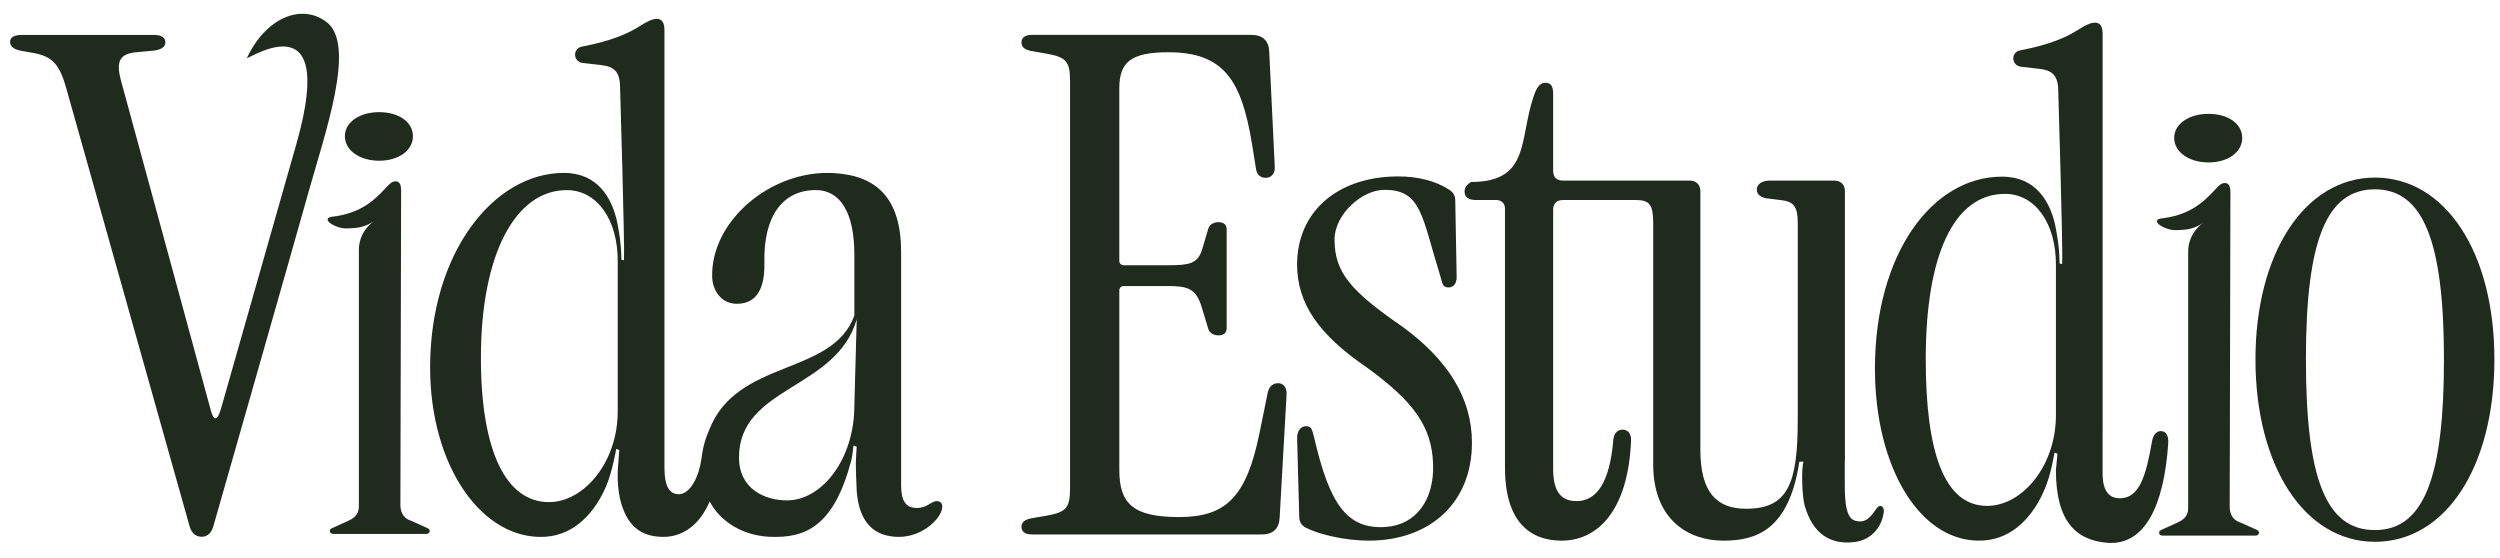
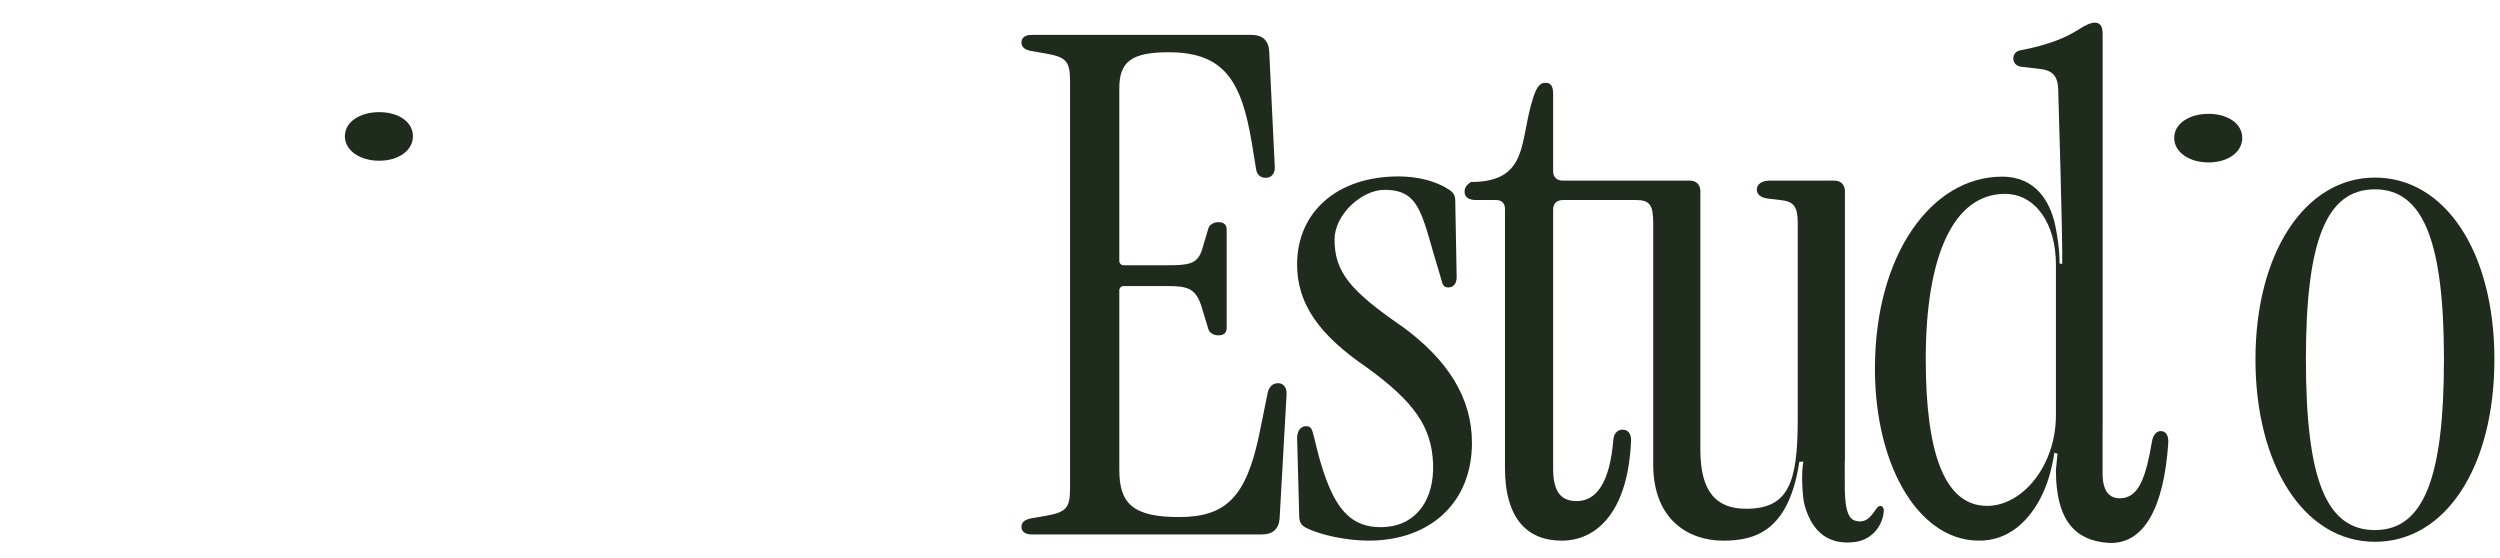
<svg xmlns="http://www.w3.org/2000/svg" id="Capa_1" data-name="Capa 1" viewBox="0 0 1630.33 364.09">
  <defs>
    <style>      .cls-1 {        fill: #1f2b1d;      }    </style>
  </defs>
  <g>
    <g>
      <path class="cls-1" d="M833.58,249.88c-3.62,0-5.88,2.26-6.79,5.88l-5.43,26.69c-8.59,42.07-22.19,54.74-52.51,54.74s-38.91-9.05-38.91-30.76v-117.11c0-1.54,1.24-2.78,2.78-2.78h28.36c13.57,0,19.01,1.38,22.81,14.48l4.23,13.96c.85,2.28,3.8,3.99,7.18,3.71,2.96-.29,4.65-1.71,4.65-4.85v-64.1c0-3.13-1.69-4.55-4.65-4.84-3.37-.28-6.33,1.43-7.18,3.7l-4.23,14.25c-2.96,9.4-8.79,10.12-22.36,10.12h-28.81c-1.54,0-2.78-1.24-2.78-2.78V57.6c0-17.19,7.69-23.52,32.12-23.52,36.2,0,47.53,18.55,54.32,59.27l2.71,16.74c.45,3.62,2.71,5.88,6.33,5.88s6.33-2.72,5.88-7.7l-3.62-75.1c-.45-6.79-4.53-10.41-11.31-10.41h-143.44c-4.52,0-6.79,1.81-6.79,4.98,0,2.72,1.81,4.52,5.88,5.43l10.41,1.81c12.67,2.27,15.38,4.98,15.38,17.65v266.02c0,12.67-2.71,15.39-15.38,17.65l-10.41,1.81c-4.07.91-5.88,2.72-5.88,5.43,0,3.17,2.27,4.98,6.79,4.98h150.23c6.79,0,10.86-3.62,11.31-10.41l4.53-80.53c.45-4.98-2.26-7.69-5.43-7.69Z" />
      <path class="cls-1" d="M914.19,212.78c-33.48-23.08-43.89-35.29-43.89-56.55,0-16.29,17.67-32.43,32.58-32.43,24.19,0,24.21,17.05,36.43,56.41,1.36,4.07,1.12,7.24,5.19,7.24,3.16,0,5.43-2.26,5.43-6.79l-.91-49.77c0-3.62-1.36-5.43-4.07-7.24-9.05-5.88-20.81-8.6-33.02-8.6-39.81,0-66.05,23.08-66.05,57.46,0,25.33,14.02,45.69,45.24,66.96,31.22,22.62,42.5,38.92,43.43,62.89.92,23.4-10.91,39.81-30.7,41.27-25.78,1.9-36.94-15.48-46.89-58.46-1.36-4.98-1.58-7.24-5.19-7.24s-5.88,3.17-5.88,7.69l1.36,50.67c0,3.62.9,5.88,4.07,7.69,9.5,4.98,27.14,8.59,41.17,8.59,40.26,0,67.41-24.88,67.41-63.79,0-29.41-15.83-54.29-45.69-76.01Z" />
    </g>
    <path class="cls-1" d="M1409.82,281.17c-3.2-.49-5.67,2.31-6.37,6.35-3.93,22.73-8.2,37.44-21.14,37.44-11.56,0-11.17-13.57-11.14-17.93v-26.38h.03V21.99c0-4.94-1.81-7.22-4.95-7.22-2.67,0-5.81,1.34-10.76,4.48-7.62,4.95-18.85,9.9-37.62,13.51-3.14.39-4.94,2.67-4.94,5.33s1.81,4.95,4.94,5.42l11.62,1.34c8.56.86,12.77,4,12.77,14.76,0,0,3.09,102.23,2.55,112.52l-1.71-.29s0-.29,0-.84c-.08-5.76-.61-11.5-1.57-17.18-.51-3.03-1.08-6.26-1.5-8.02-3.32-13.82-11.98-30.6-34.46-30.6-45.65,0-82.87,50.39-82.87,125.23,0,65.02,30.04,114.55,70.77,112.05,19.46-1.19,32.68-16.28,39.87-33.33,3.78-8.97,5.63-18.96,6.29-23.29.04-.23.07-.44.1-.65l.16.05,1.79.6.18-.09-.12.11-1.02,10.69c0,33.93,13.51,45.76,33.42,47.39,24.5,2,37.06-24.08,39.83-64.72.31-4.51-.96-7.59-4.16-8.08ZM1340.73,270.77c0,33.14-21.99,59.13-44.84,59.13-27.8,0-40.05-34.33-40.05-95.75,0-67.22,18.06-107.72,51.67-107.72,19.79,0,33.39,19.38,33.22,46.49v97.85Z" />
    <path class="cls-1" d="M1228.48,333.06c-.42,8.71-6.84,18.94-19.13,20.43-15.59,1.88-27.19-5.23-32.45-23.77-1.67-5.87-2.31-22.87-.83-28.7l-2.67.1c-6.81,45.23-28.87,51.46-49.6,51.46-22.62,0-45.69-13.57-45.69-49.77v-157.44c0-11.81-2.37-14.93-11.31-14.93h-47.47c-4.16,0-6.47,2.26-6.47,6.33v168.75c0,13.12,3.69,21.26,15.25,21.26,12.93,0,21.71-11.76,24.02-40.26.46-4.07,2.77-6.33,6.01-6.33s5.55,2.26,5.55,6.78c-1.85,46.6-22.18,65.6-45.28,65.6-21.71,0-36.97-13.57-36.97-47.5v-169.21c0-3.16-2.31-5.42-5.55-5.42h-13.4c-4.62,0-7.39-1.81-7.39-5.43,0-2.72,1.38-4.53,4.16-6.33,38.46,0,31.42-27.6,40.67-55.19,2.31-7.24,4.62-9.5,7.85-9.5,3.7,0,5.08,2.26,5.08,7.24v50.22c0,4.07,2.31,6.33,6.47,6.33h82.75c4.07,0,6.79,2.71,6.79,6.79v168.75c0,28.05,10.86,38.46,29.86,38.46,27.6,0,33.64-16.89,33.64-58.36v-128.04c0-10.85-2.71-14.02-11.31-14.93l-7.69-.91c-4.98-.45-7.69-2.72-7.69-5.88s2.71-5.88,8.6-5.88h42.07c4.07,0,6.78,2.71,6.78,6.79v175.54c0,.4-.03.76-.1,1.08v10.62c0,10.28-.34,25.43,6.45,27.65,9.64,3.13,12.56-7.13,15.57-9.14,1.76-1.17,3.54.48,3.43,2.75Z" />
    <path class="cls-1" d="M1548.77,115.81c-45.69,0-77.91,49.32-77.91,118.53s31.76,118.98,77.91,118.98,77.91-48.84,77.91-118.98-32.21-118.53-77.91-118.53ZM1548.77,345.68c-32.12,0-45.01-33.94-45.01-111.34s13.34-110.87,45.01-110.87,45.01,34.44,45.01,110.87-12.89,111.34-45.01,111.34Z" />
    <path class="cls-1" d="M1440.27,105.93c12.55,0,21.97-6.64,21.97-15.99s-9.41-15.7-21.97-15.7-22.41,6.34-22.41,15.7,9.86,15.99,22.41,15.99Z" />
-     <path class="cls-1" d="M1471.97,345.65l-11.05-4.97c-6.51-2.14-6.86-7.94-6.86-10.51l.47-204.97c-.03-4.07-1.24-5.85-3.67-5.85-2.02,0-3.64,1.34-6.07,4.04-9.63,10.63-18.9,17.21-36,19.16-3.91.79-2.65,4.13,4.62,6.63,1.95.67,4.02.95,6.09.9,6.73-.17,11.08-.75,17.38-4.76-.68.43-9.9,6.48-9.9,18.82v166.09c0,2.55.36,7.31-6.85,10.48l-10.94,4.97c-2.06.94-1.28,3.61,1.05,3.61h60.7c2.34,0,3.11-2.68,1.04-3.61Z" />
  </g>
  <g>
-     <path class="cls-1" d="M213.9,15.15c-15.7-13.24-39.63-4.83-52.57,22.02-5.79,6.62,60.3-43.53,32.12,56.12l-49.6,174.17q-3.34,10.16-6.14.99L78.98,52.83c-3.54-13-1.01-17.93,10.63-18.83l9.63-.9c6.07-.45,8.61-2.69,8.61-5.38,0-3.14-2.53-4.93-7.09-4.93H14.16c-4.56,0-7.59,1.34-7.59,4.48s2.53,4.93,7.08,5.83l7.6,1.35c13.17,2.24,17.73,7.62,22.28,24.2l80.01,284.2c1.52,5.83,5.07,7.18,8.1,7.18,2.53,0,6.07-1.35,7.59-7.18.36-1.28,49.94-174.67,62.02-217.76,10.74-38.33,30.48-94.14,12.65-109.94Z" />
    <path class="cls-1" d="M247.31,104.82c12.55,0,21.97-6.64,21.97-15.99s-9.41-15.7-21.97-15.7-22.41,6.34-22.41,15.7,9.86,15.99,22.41,15.99Z" />
-     <path class="cls-1" d="M279.02,344.54l-11.05-4.97c-6.51-2.14-6.86-7.94-6.86-10.51l.47-204.97c-.03-4.07-1.24-5.85-3.67-5.85-2.02,0-3.64,1.34-6.07,4.04-9.63,10.63-18.9,17.21-36,19.16-3.91.79-2.65,4.13,4.62,6.63,1.95.67,4.02.95,6.09.9,6.73-.17,11.08-.75,17.38-4.76-.68.43-9.9,6.48-9.9,18.82v166.09c0,2.55.36,7.31-6.85,10.48l-10.94,4.97c-2.06.94-1.28,3.61,1.05,3.61h60.7c2.34,0,3.11-2.68,1.04-3.61Z" />
-     <path class="cls-1" d="M610.96,326.77c-3.61,0-6.28,4.48-13.03,4.48-7.15,0-10.29-4.48-10.29-14.76v-152.13c0-34.95-15.74-50.03-44.37-51.51-40.44-2.09-79.67,31.11-78.85,67.62.2,8.7,5.72,17.63,16.08,17.63,9.82,0,18.47-5.72,17.99-26.97-.67-29.86,11.68-47.18,33.54-47.18,15.24,0,25.13,13.55,25.13,42.21v39.62c-14.47,39.69-76.85,27.93-94.78,74.86-2.24,5.04-3.74,10.19-4.5,15.47-.08,1.18-.96,6.15-1.25,7.45h0c-2.74,11.95-8.45,18.73-13.9,18.73-5.81,0-9.42-4.39-9.42-17.43V19.53c0-4.95-1.81-7.22-4.95-7.22-2.67,0-5.81,1.34-10.76,4.48-7.62,4.95-18.85,9.9-37.62,13.51-3.14.39-4.95,2.67-4.95,5.34s1.8,4.95,4.95,5.42l11.62,1.34c8.56.86,12.77,4,12.77,14.76,0,0,3.08,102.23,2.56,112.52l-1.71-.29s0-.3,0-.84c-.09-5.76-.62-11.5-1.57-17.18-.51-3.02-1.08-6.26-1.51-8.01-3.32-13.82-11.98-30.6-34.46-30.6-45.65,0-87.19,51.99-87.19,126.82,0,65.02,34.36,112.96,75.09,110.46,19.46-1.19,32.67-16.28,39.86-33.33,3.78-8.97,6.4-23.62,6.4-23.93l2.02.67-.88,11.64c-.52,6.81.07,15.67,1.87,22.25,5.03,18.41,15.95,22.76,27.98,22.76,10.87,0,21.45-6.08,28.33-19.6.33-.65.65-1.31.96-1.99.23-.49.46-.99.68-1.5,7.27,13.83,22.42,22.3,38.92,23.04,23.55,1.05,41.92-6.64,53.35-49.46,0-.01,0-.02,0-.04.67-2.48,1.52-9.43,1.5-9.94l2.11.7s-.62,9.11-.58,10.63c.08,3.94.22,12.21.58,18.3,1.64,21.21,11.9,29.87,27.61,29.87s28.19-12.56,28.19-19.71c0-2.28-1.34-3.61-3.53-3.61ZM402.83,268.31c0,33.14-21.99,59.13-44.84,59.13-27.8,0-44.37-32.74-44.37-94.15,0-67.22,22.38-109.31,55.99-109.31,19.79,0,33.39,19.37,33.22,46.48v97.85ZM557.16,264.44c0,35.02-21.12,61.88-43.97,61.88-14.76,0-31.27-7.74-31.27-27.92,0-46.53,63.66-44.21,76.77-90.17l-1.53,56.2Z" />
  </g>
</svg>